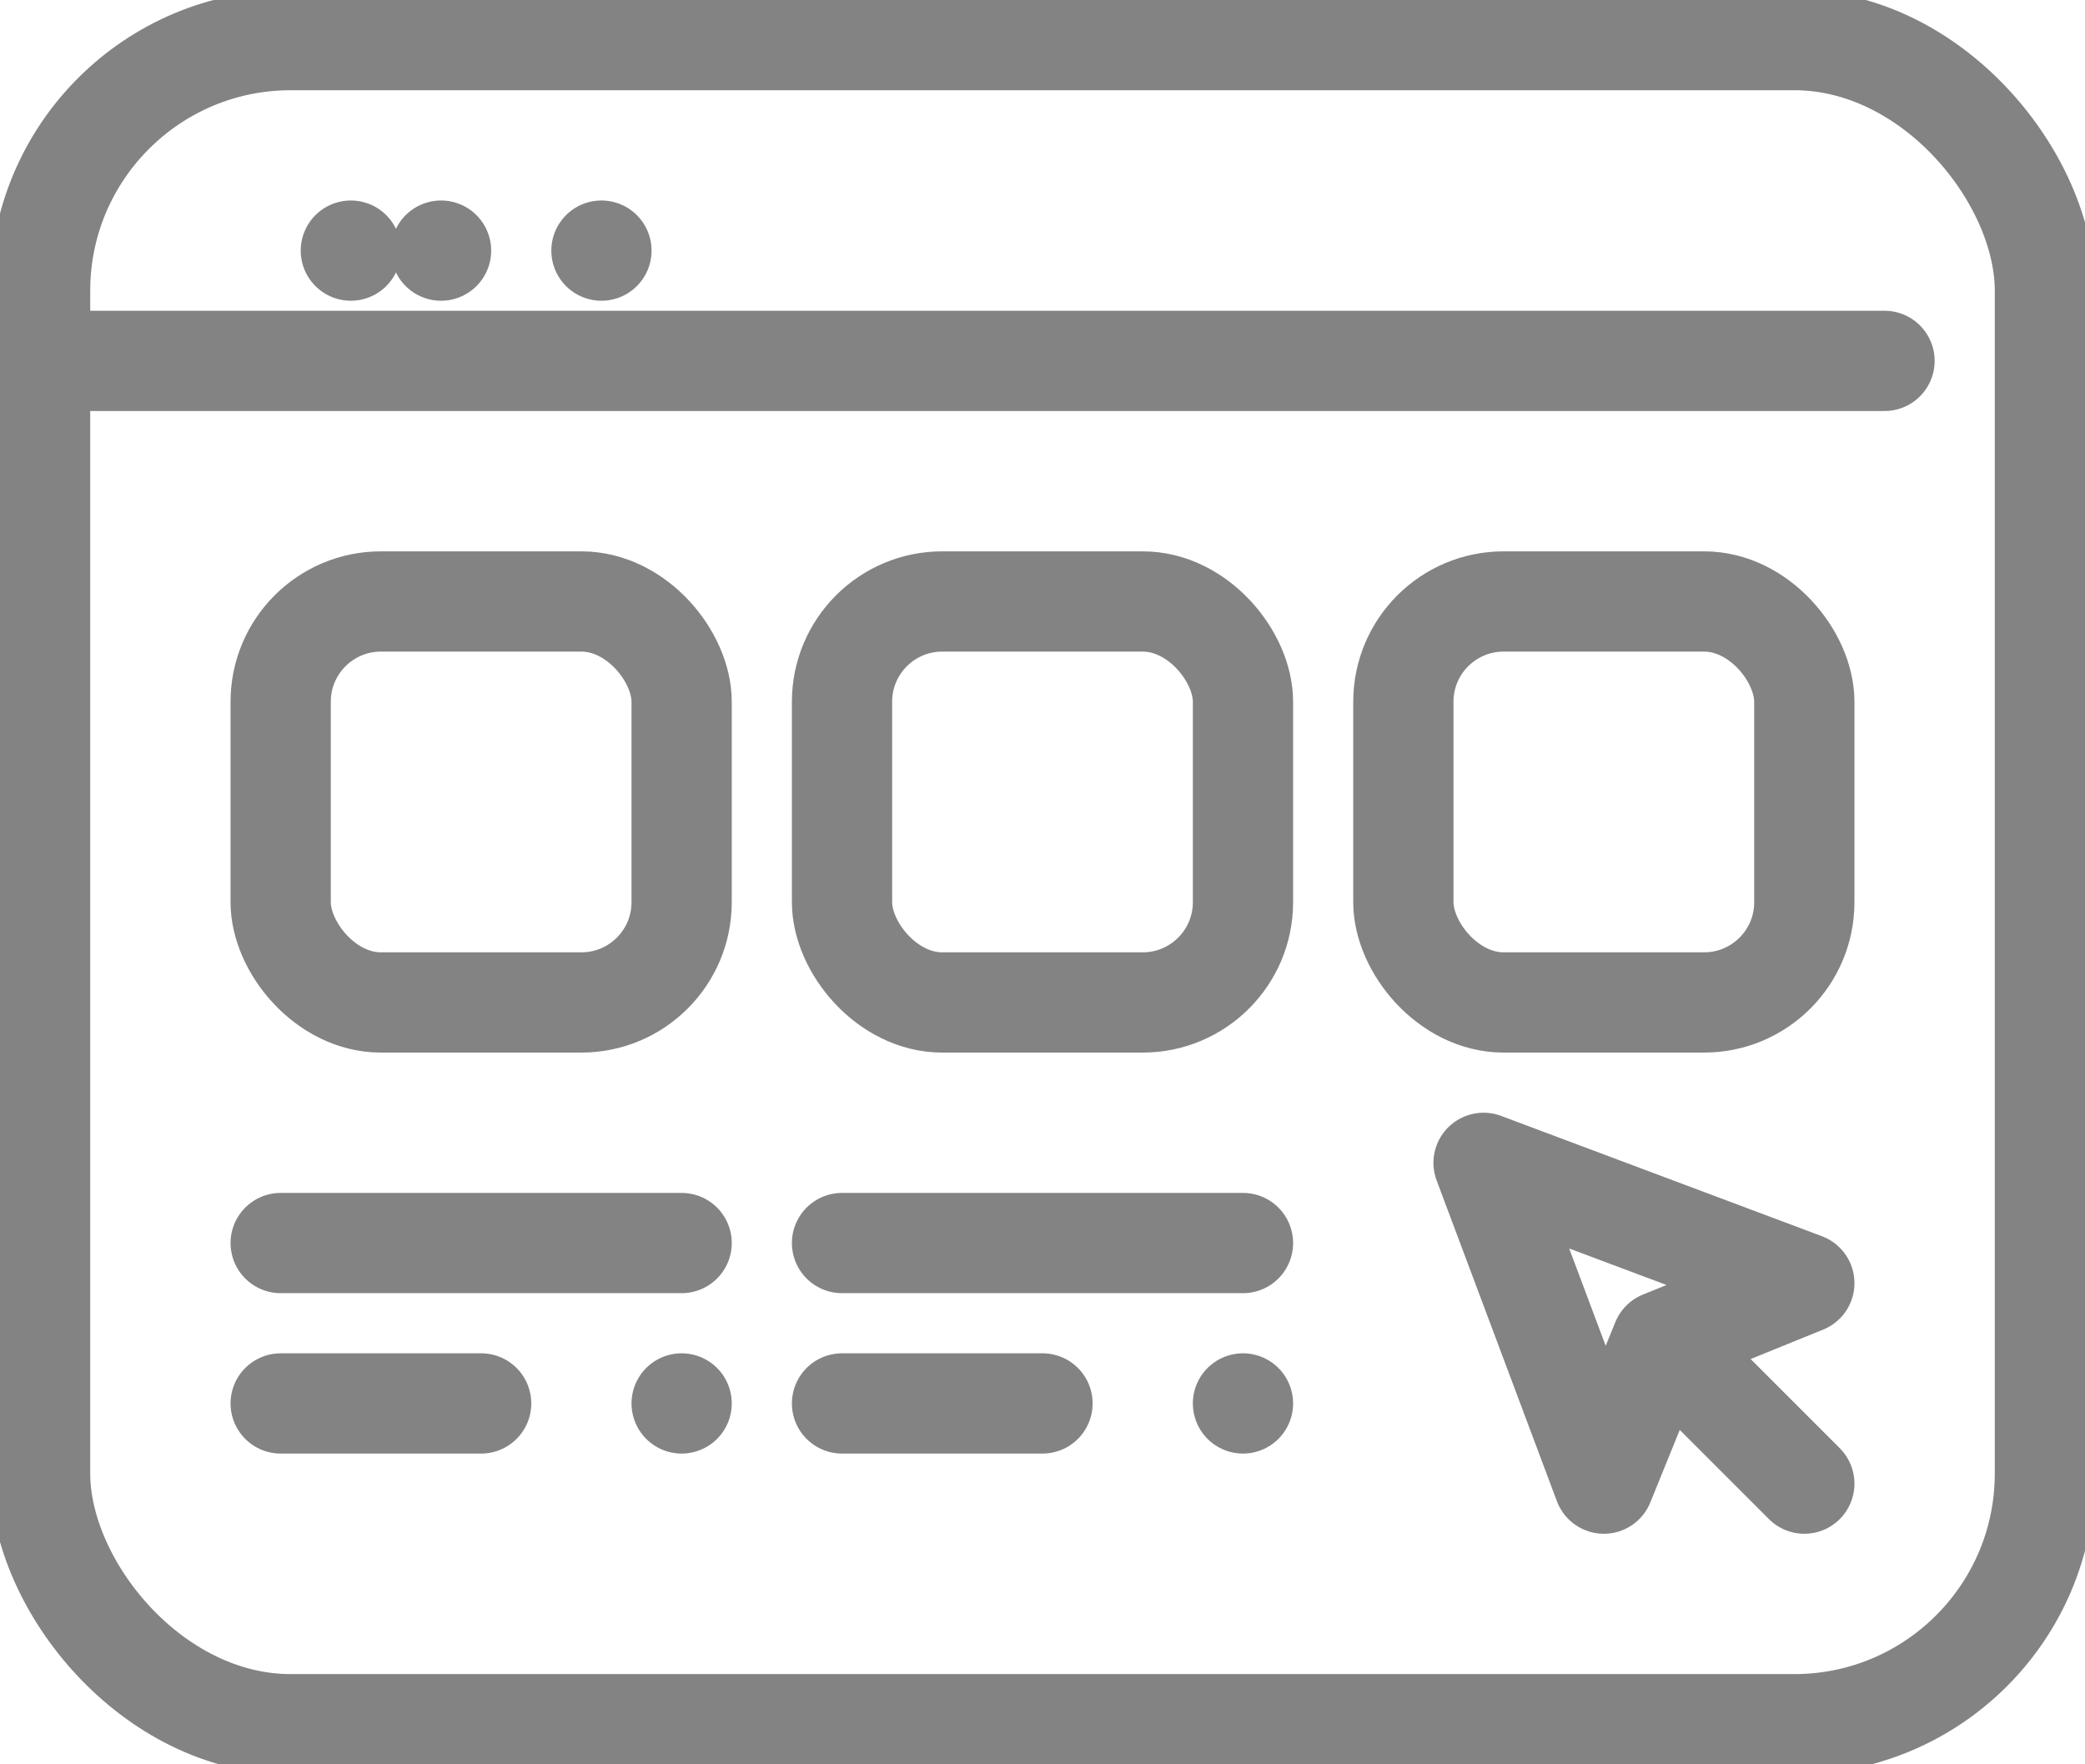
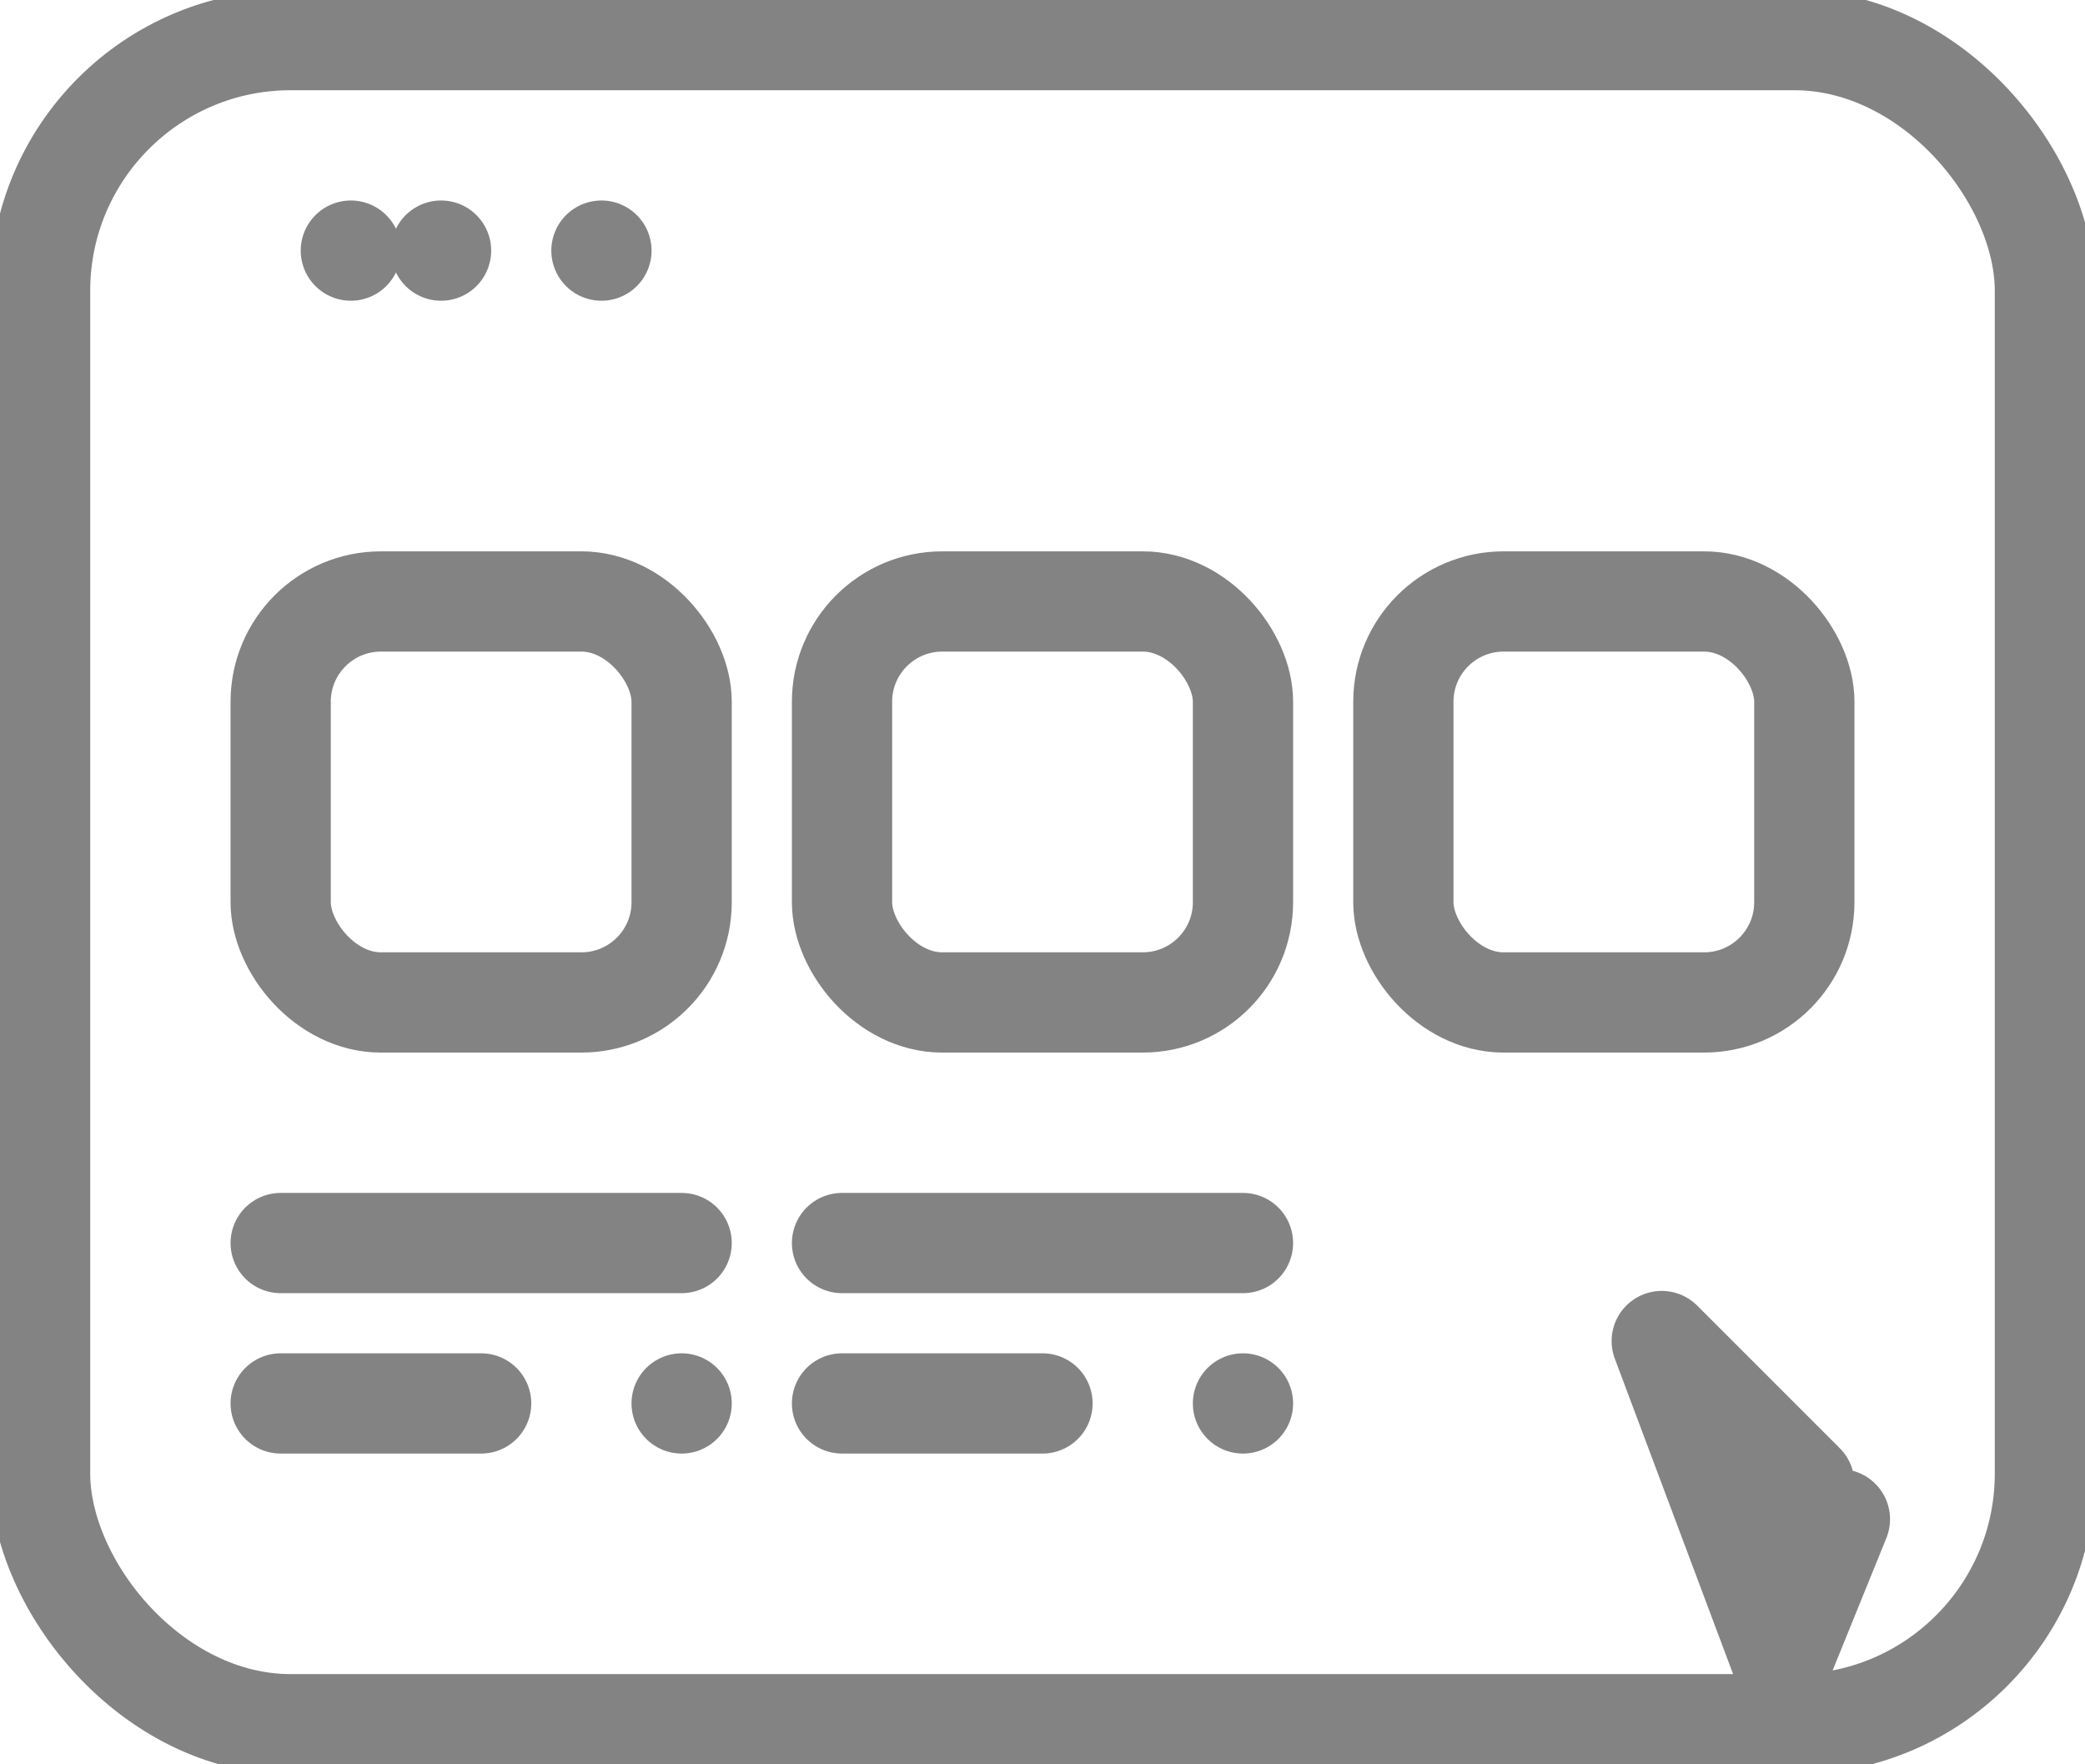
<svg xmlns="http://www.w3.org/2000/svg" id="グループ_405212" data-name="グループ 405212" width="41.6" height="35.2" viewBox="0 0 41.6 35.2">
  <defs>
    <clipPath id="clip-path">
      <rect id="長方形_49099" data-name="長方形 49099" width="41.6" height="35.2" fill="none" stroke="#838383" stroke-width="1" />
    </clipPath>
  </defs>
  <g id="グループ_405066" data-name="グループ 405066">
    <g id="グループ_405065" data-name="グループ 405065" clip-path="url(#clip-path)">
-       <line id="線_1265" data-name="線 1265" x2="36.8" transform="translate(0.8 7.2)" fill="none" stroke="#838383" stroke-linecap="round" stroke-linejoin="round" stroke-width="2" />
-     </g>
+       </g>
  </g>
  <line id="線_1266" data-name="線 1266" transform="translate(7 5)" fill="none" stroke="#838383" stroke-linecap="round" stroke-linejoin="round" stroke-width="2" />
  <line id="線_1267" data-name="線 1267" transform="translate(8.8 5)" fill="none" stroke="#838383" stroke-linecap="round" stroke-linejoin="round" stroke-width="2" />
  <line id="線_1268" data-name="線 1268" transform="translate(12 5)" fill="none" stroke="#838383" stroke-linecap="round" stroke-linejoin="round" stroke-width="2" />
  <g id="グループ_405068" data-name="グループ 405068">
    <g id="グループ_405067" data-name="グループ 405067" clip-path="url(#clip-path)">
      <rect id="長方形_49100" data-name="長方形 49100" width="40" height="33.6" rx="5" transform="translate(0.8 0.8)" fill="none" stroke="#838383" stroke-linejoin="round" stroke-width="2" />
-       <path id="パス_36658" data-name="パス 36658" d="M43.4,35.4l-2.845-2.845L43.4,31.4,37,29l2.4,6.4,1.155-2.845" transform="translate(-7.4 -5.8)" fill="none" stroke="#838383" stroke-linecap="round" stroke-linejoin="round" stroke-width="2" />
+       <path id="パス_36658" data-name="パス 36658" d="M43.4,35.4l-2.845-2.845l2.4,6.4,1.155-2.845" transform="translate(-7.4 -5.8)" fill="none" stroke="#838383" stroke-linecap="round" stroke-linejoin="round" stroke-width="2" />
      <rect id="長方形_49101" data-name="長方形 49101" width="8" height="8" rx="2" transform="translate(5.6 12)" fill="none" stroke="#838383" stroke-linecap="round" stroke-linejoin="round" stroke-width="2" />
      <rect id="長方形_49102" data-name="長方形 49102" width="8" height="8" rx="2" transform="translate(16.8 12)" fill="none" stroke="#838383" stroke-linecap="round" stroke-linejoin="round" stroke-width="2" />
      <rect id="長方形_49103" data-name="長方形 49103" width="8" height="8" rx="2" transform="translate(28 12)" fill="none" stroke="#838383" stroke-linecap="round" stroke-linejoin="round" stroke-width="2" />
      <line id="線_1269" data-name="線 1269" x2="8" transform="translate(5.6 24.8)" fill="none" stroke="#838383" stroke-linecap="round" stroke-linejoin="round" stroke-width="2" />
      <line id="線_1270" data-name="線 1270" x1="8" transform="translate(5.6 28)" fill="none" stroke="#838383" stroke-linecap="round" stroke-linejoin="round" stroke-width="2" stroke-dasharray="0 4 100 0 4 100" />
      <line id="線_1271" data-name="線 1271" x2="8" transform="translate(16.8 24.8)" fill="none" stroke="#838383" stroke-linecap="round" stroke-linejoin="round" stroke-width="2" />
      <line id="線_1272" data-name="線 1272" x1="8" transform="translate(16.8 28)" fill="none" stroke="#838383" stroke-linecap="round" stroke-linejoin="round" stroke-width="2" stroke-dasharray="0 4 100 0 4 100" />
    </g>
  </g>
</svg>